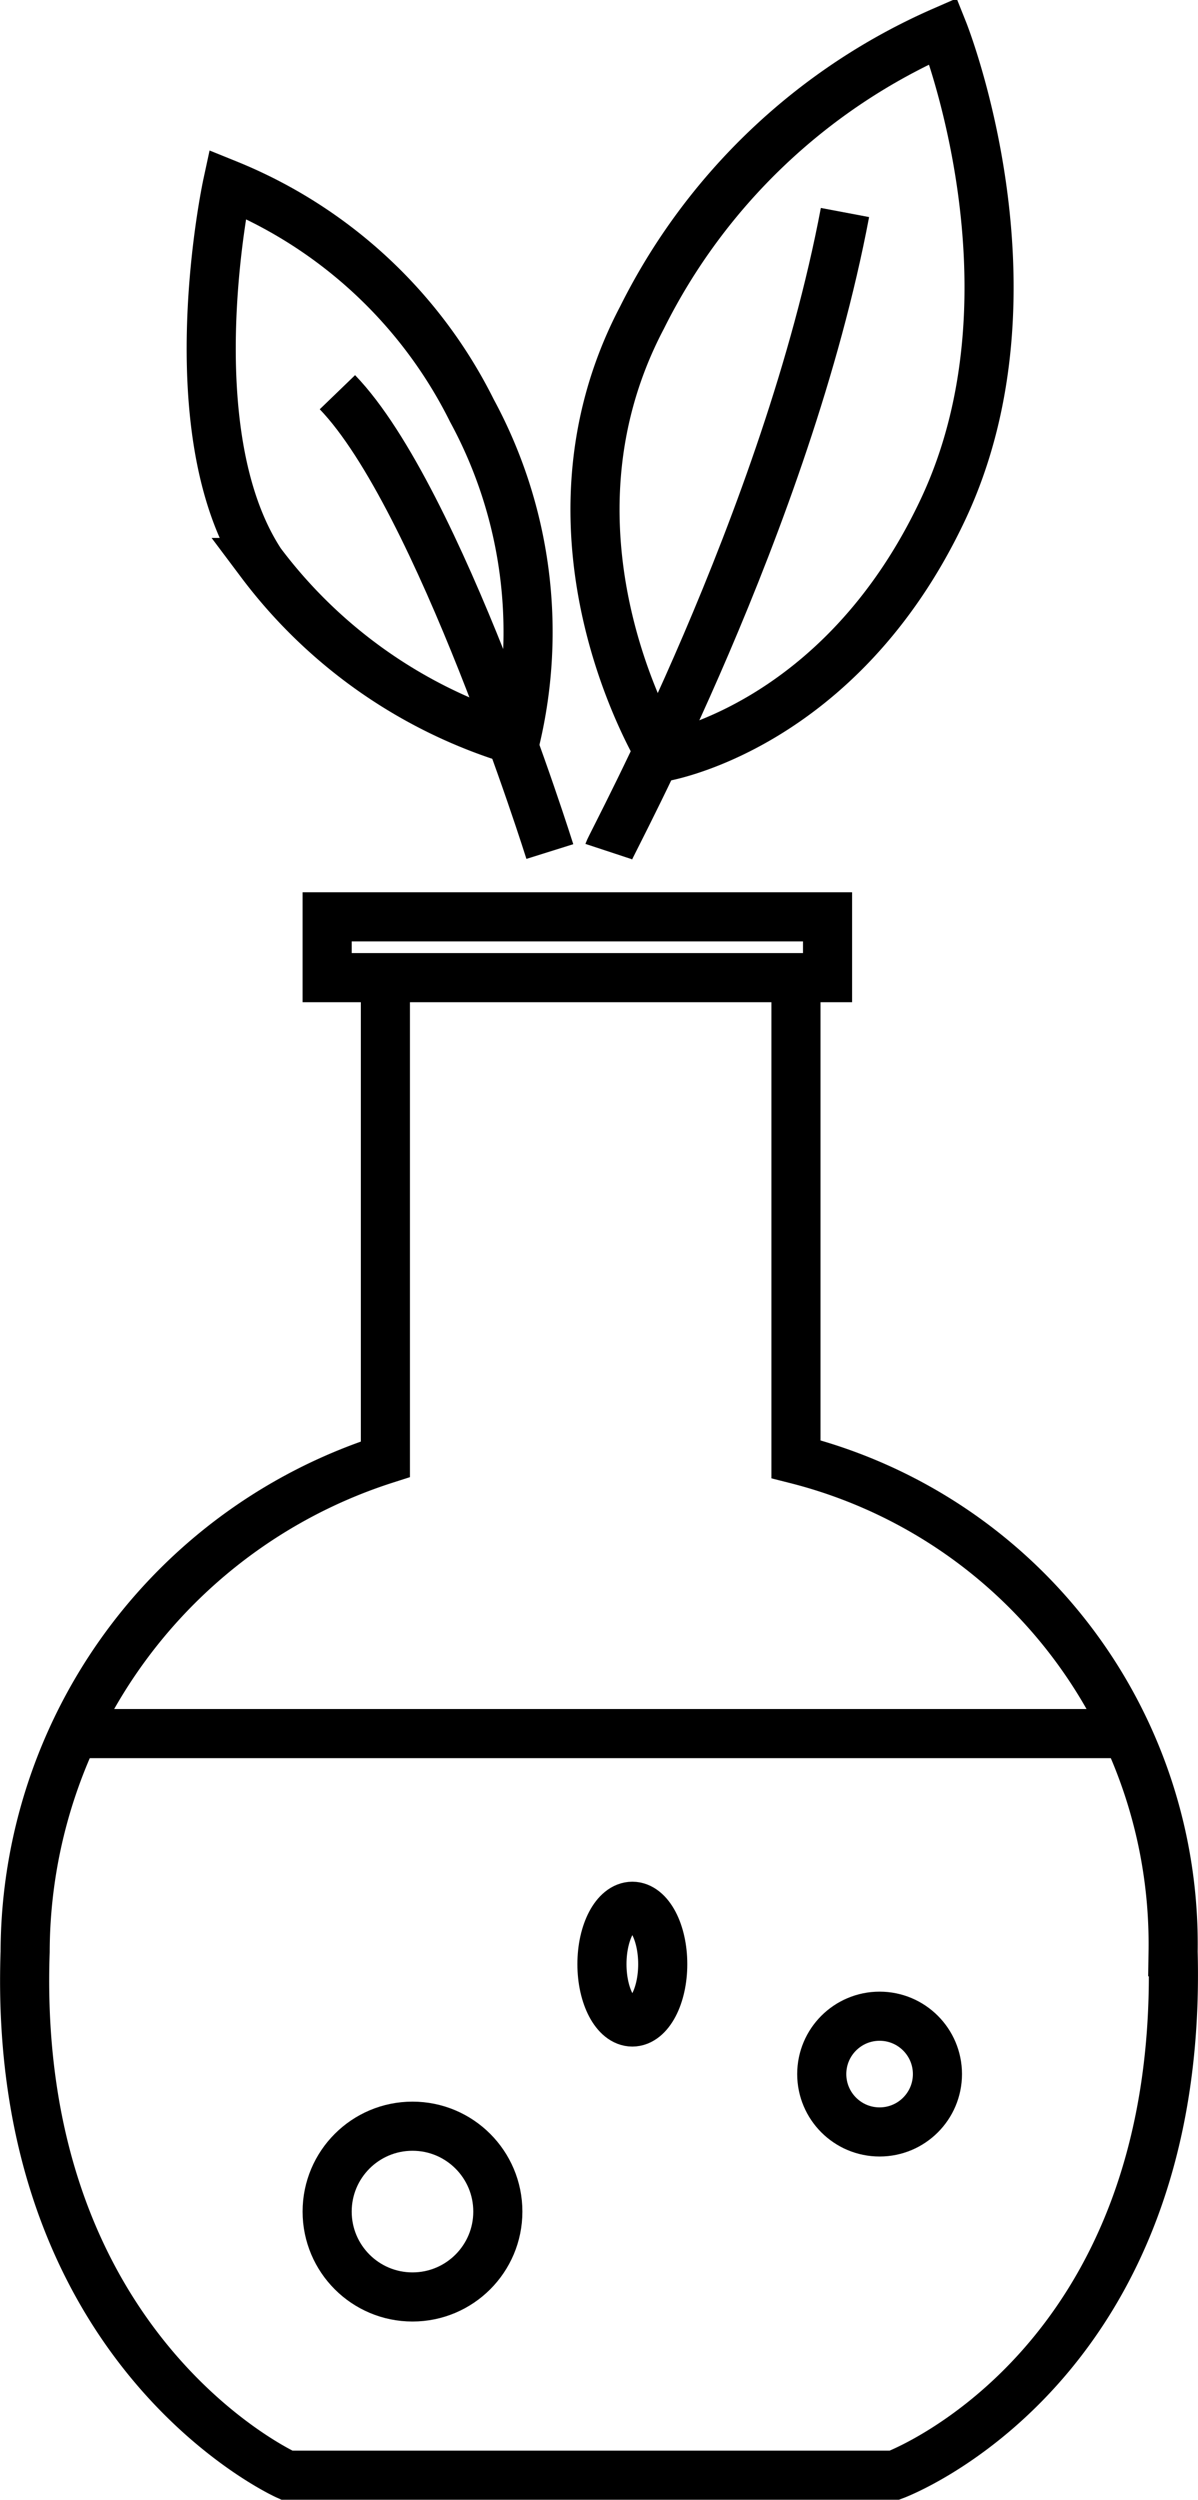
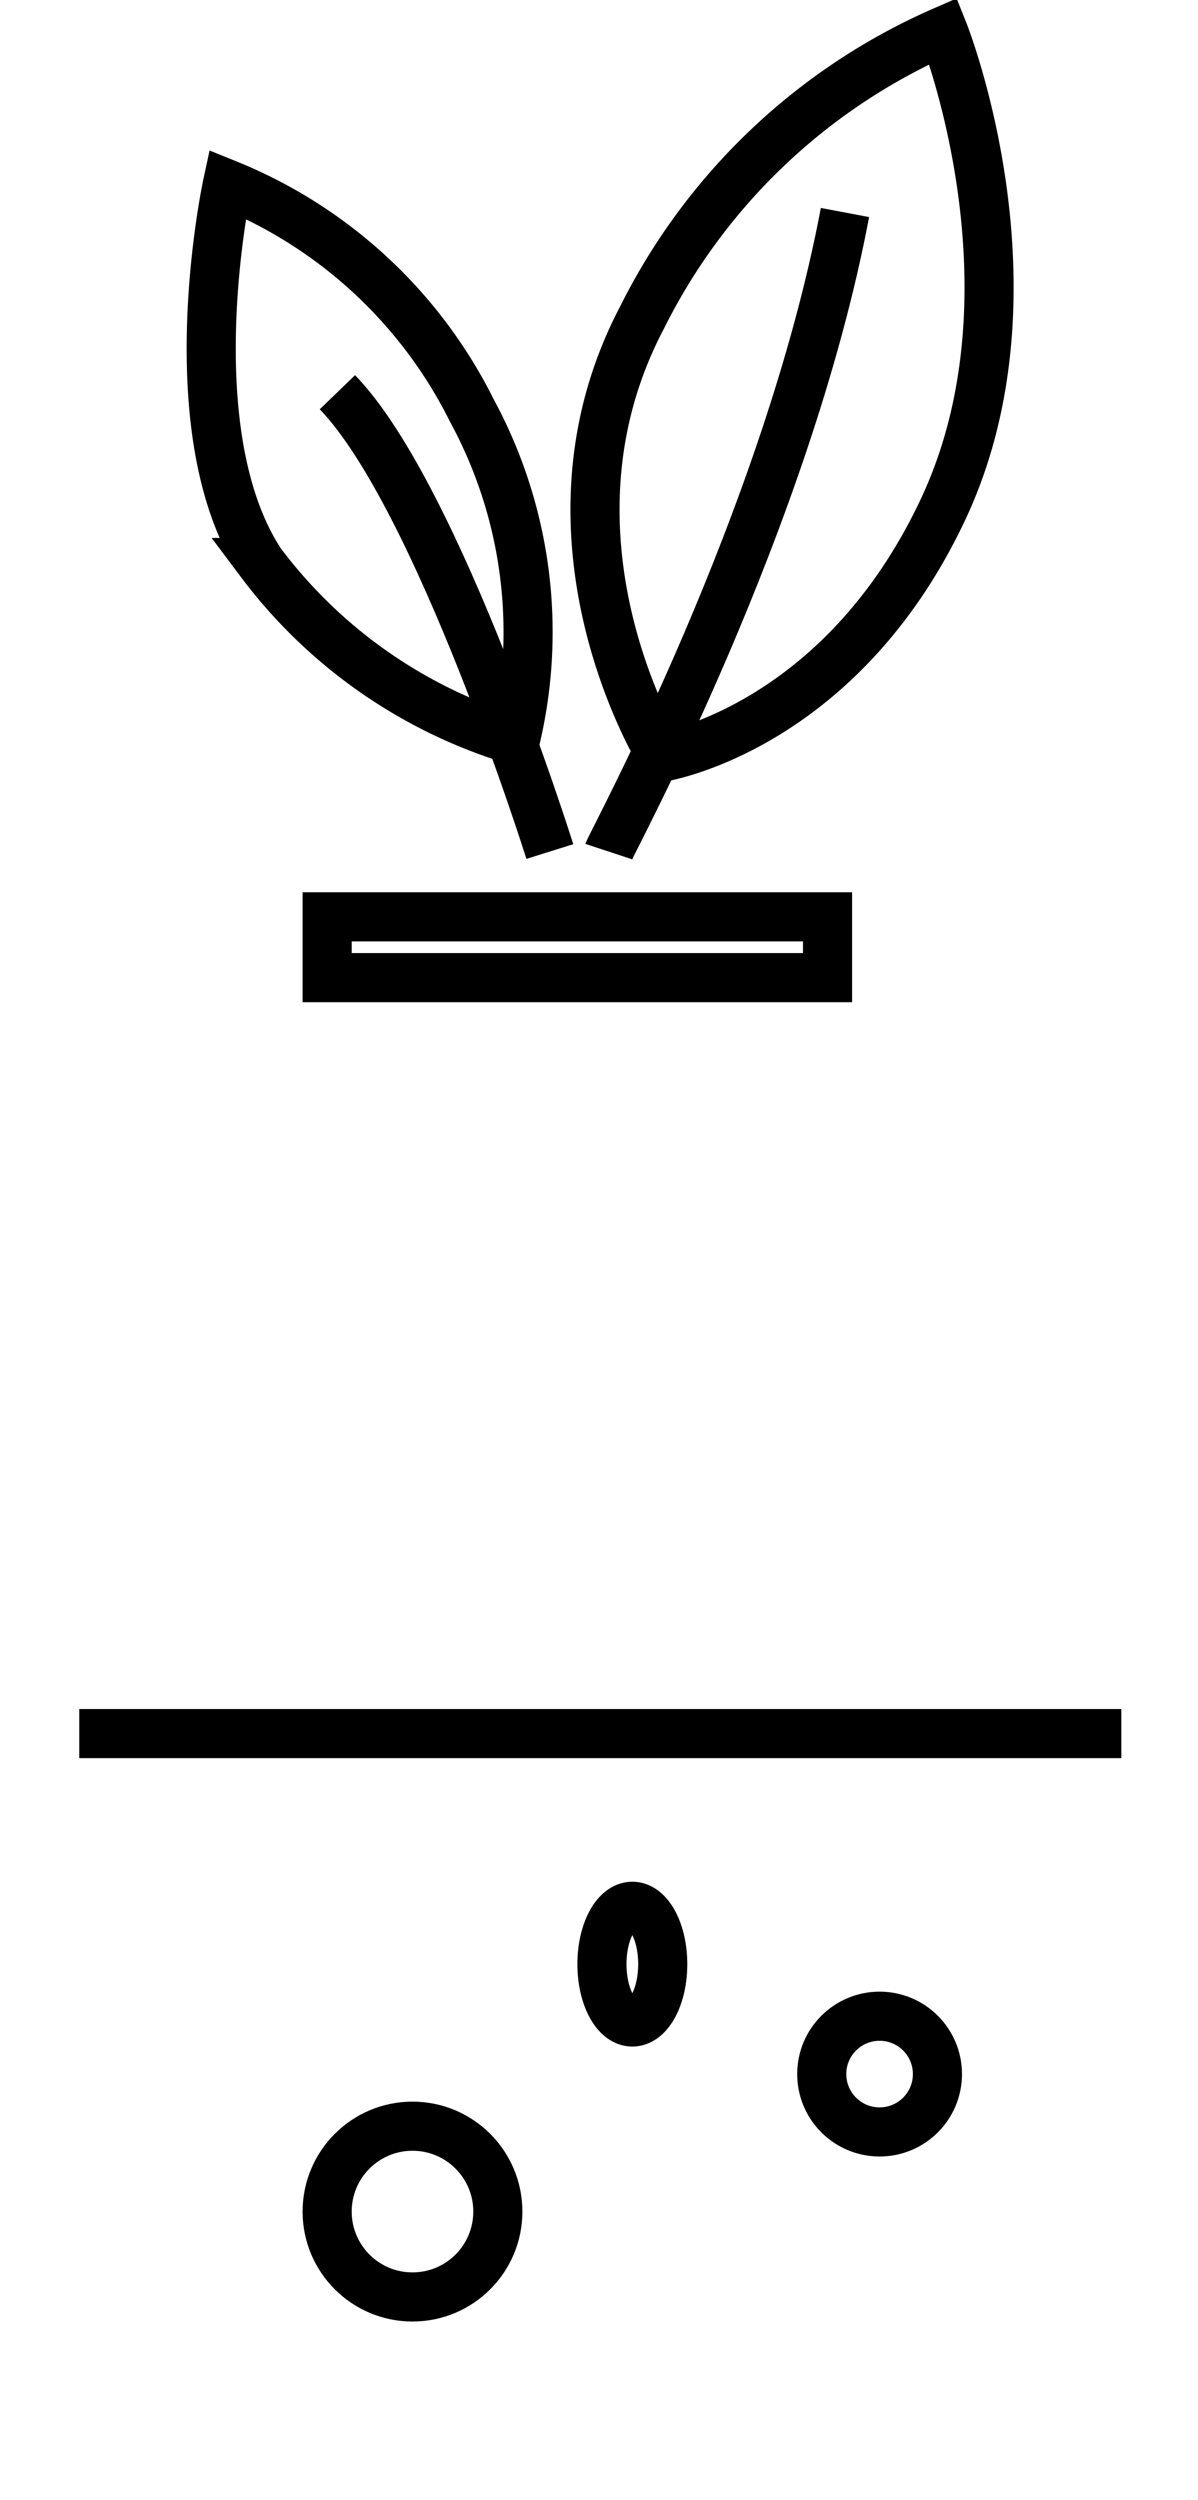
<svg xmlns="http://www.w3.org/2000/svg" width="24.396" height="50.886" viewBox="0 0 24.396 50.886">
  <g id="Group_4178" data-name="Group 4178" transform="translate(21245.871 13597.642)">
-     <path id="Path_770" data-name="Path 770" d="M-21238.023-13531.415v9.511a10.557,10.557,0,0,0-7.336,10.025c-.283,8.135,5.328,10.656,5.328,10.656h12.375s5.9-2.179,5.674-10.656a10.178,10.178,0,0,0-7.68-10.025v-9.511" transform="translate(0 -46.034)" fill="none" stroke="#000" stroke-width="1" />
    <g id="Rectangle_585" data-name="Rectangle 585" transform="translate(-21239.709 -13579.479)" fill="none" stroke="#000" stroke-width="1">
-       <rect width="11.19" height="2.238" stroke="none" />
      <rect x="0.5" y="0.5" width="10.19" height="1.238" fill="none" />
    </g>
    <path id="Path_771" data-name="Path 771" d="M-21205.482-13571.612c.064-.194,3.625-6.735,4.811-13.009" transform="translate(-27.993 -8.695)" fill="none" stroke="#000" stroke-width="1" />
    <path id="Path_772" data-name="Path 772" d="M-21205.062-13582.23s-2.781-4.44-.408-8.949a12.394,12.394,0,0,1,6.133-5.831s2.1,5.254,0,9.729S-21205.062-13582.23-21205.062-13582.23Z" transform="translate(-27.326)" fill="none" stroke="#000" stroke-width="1" />
    <path id="Path_773" data-name="Path 773" d="M-21219.687-13563s-2.262-7.212-4.326-9.35" transform="translate(-14.987 -17.308)" fill="none" stroke="#000" stroke-width="1" />
    <path id="Path_774" data-name="Path 774" d="M-21226.434-13575.232a9.452,9.452,0,0,0-.883-6.712,9.569,9.569,0,0,0-4.979-4.609s-1.084,5.016.678,7.7A10.132,10.132,0,0,0-21226.434-13575.232Z" transform="translate(-8.944 -7.339)" fill="none" stroke="#000" stroke-width="1" />
    <path id="Path_775" data-name="Path 775" d="M-21241.641-13480.795h21.221" transform="translate(-2.616 -81.558)" fill="none" stroke="#000" stroke-width="1" />
    <g id="Ellipse_101" data-name="Ellipse 101" transform="translate(-21234.113 -13559.338)" fill="none" stroke="#000" stroke-width="1">
      <ellipse cx="1.119" cy="1.678" rx="1.119" ry="1.678" stroke="none" />
      <ellipse cx="1.119" cy="1.678" rx="0.619" ry="1.178" fill="none" />
    </g>
    <g id="Ellipse_102" data-name="Ellipse 102" transform="translate(-21229.637 -13557.1)" fill="none" stroke="#000" stroke-width="1">
      <circle cx="1.678" cy="1.678" r="1.678" stroke="none" />
      <circle cx="1.678" cy="1.678" r="1.178" fill="none" />
    </g>
    <g id="Ellipse_103" data-name="Ellipse 103" transform="translate(-21239.709 -13554.861)" fill="none" stroke="#000" stroke-width="1">
      <circle cx="2.238" cy="2.238" r="2.238" stroke="none" />
      <circle cx="2.238" cy="2.238" r="1.738" fill="none" />
    </g>
  </g>
</svg>